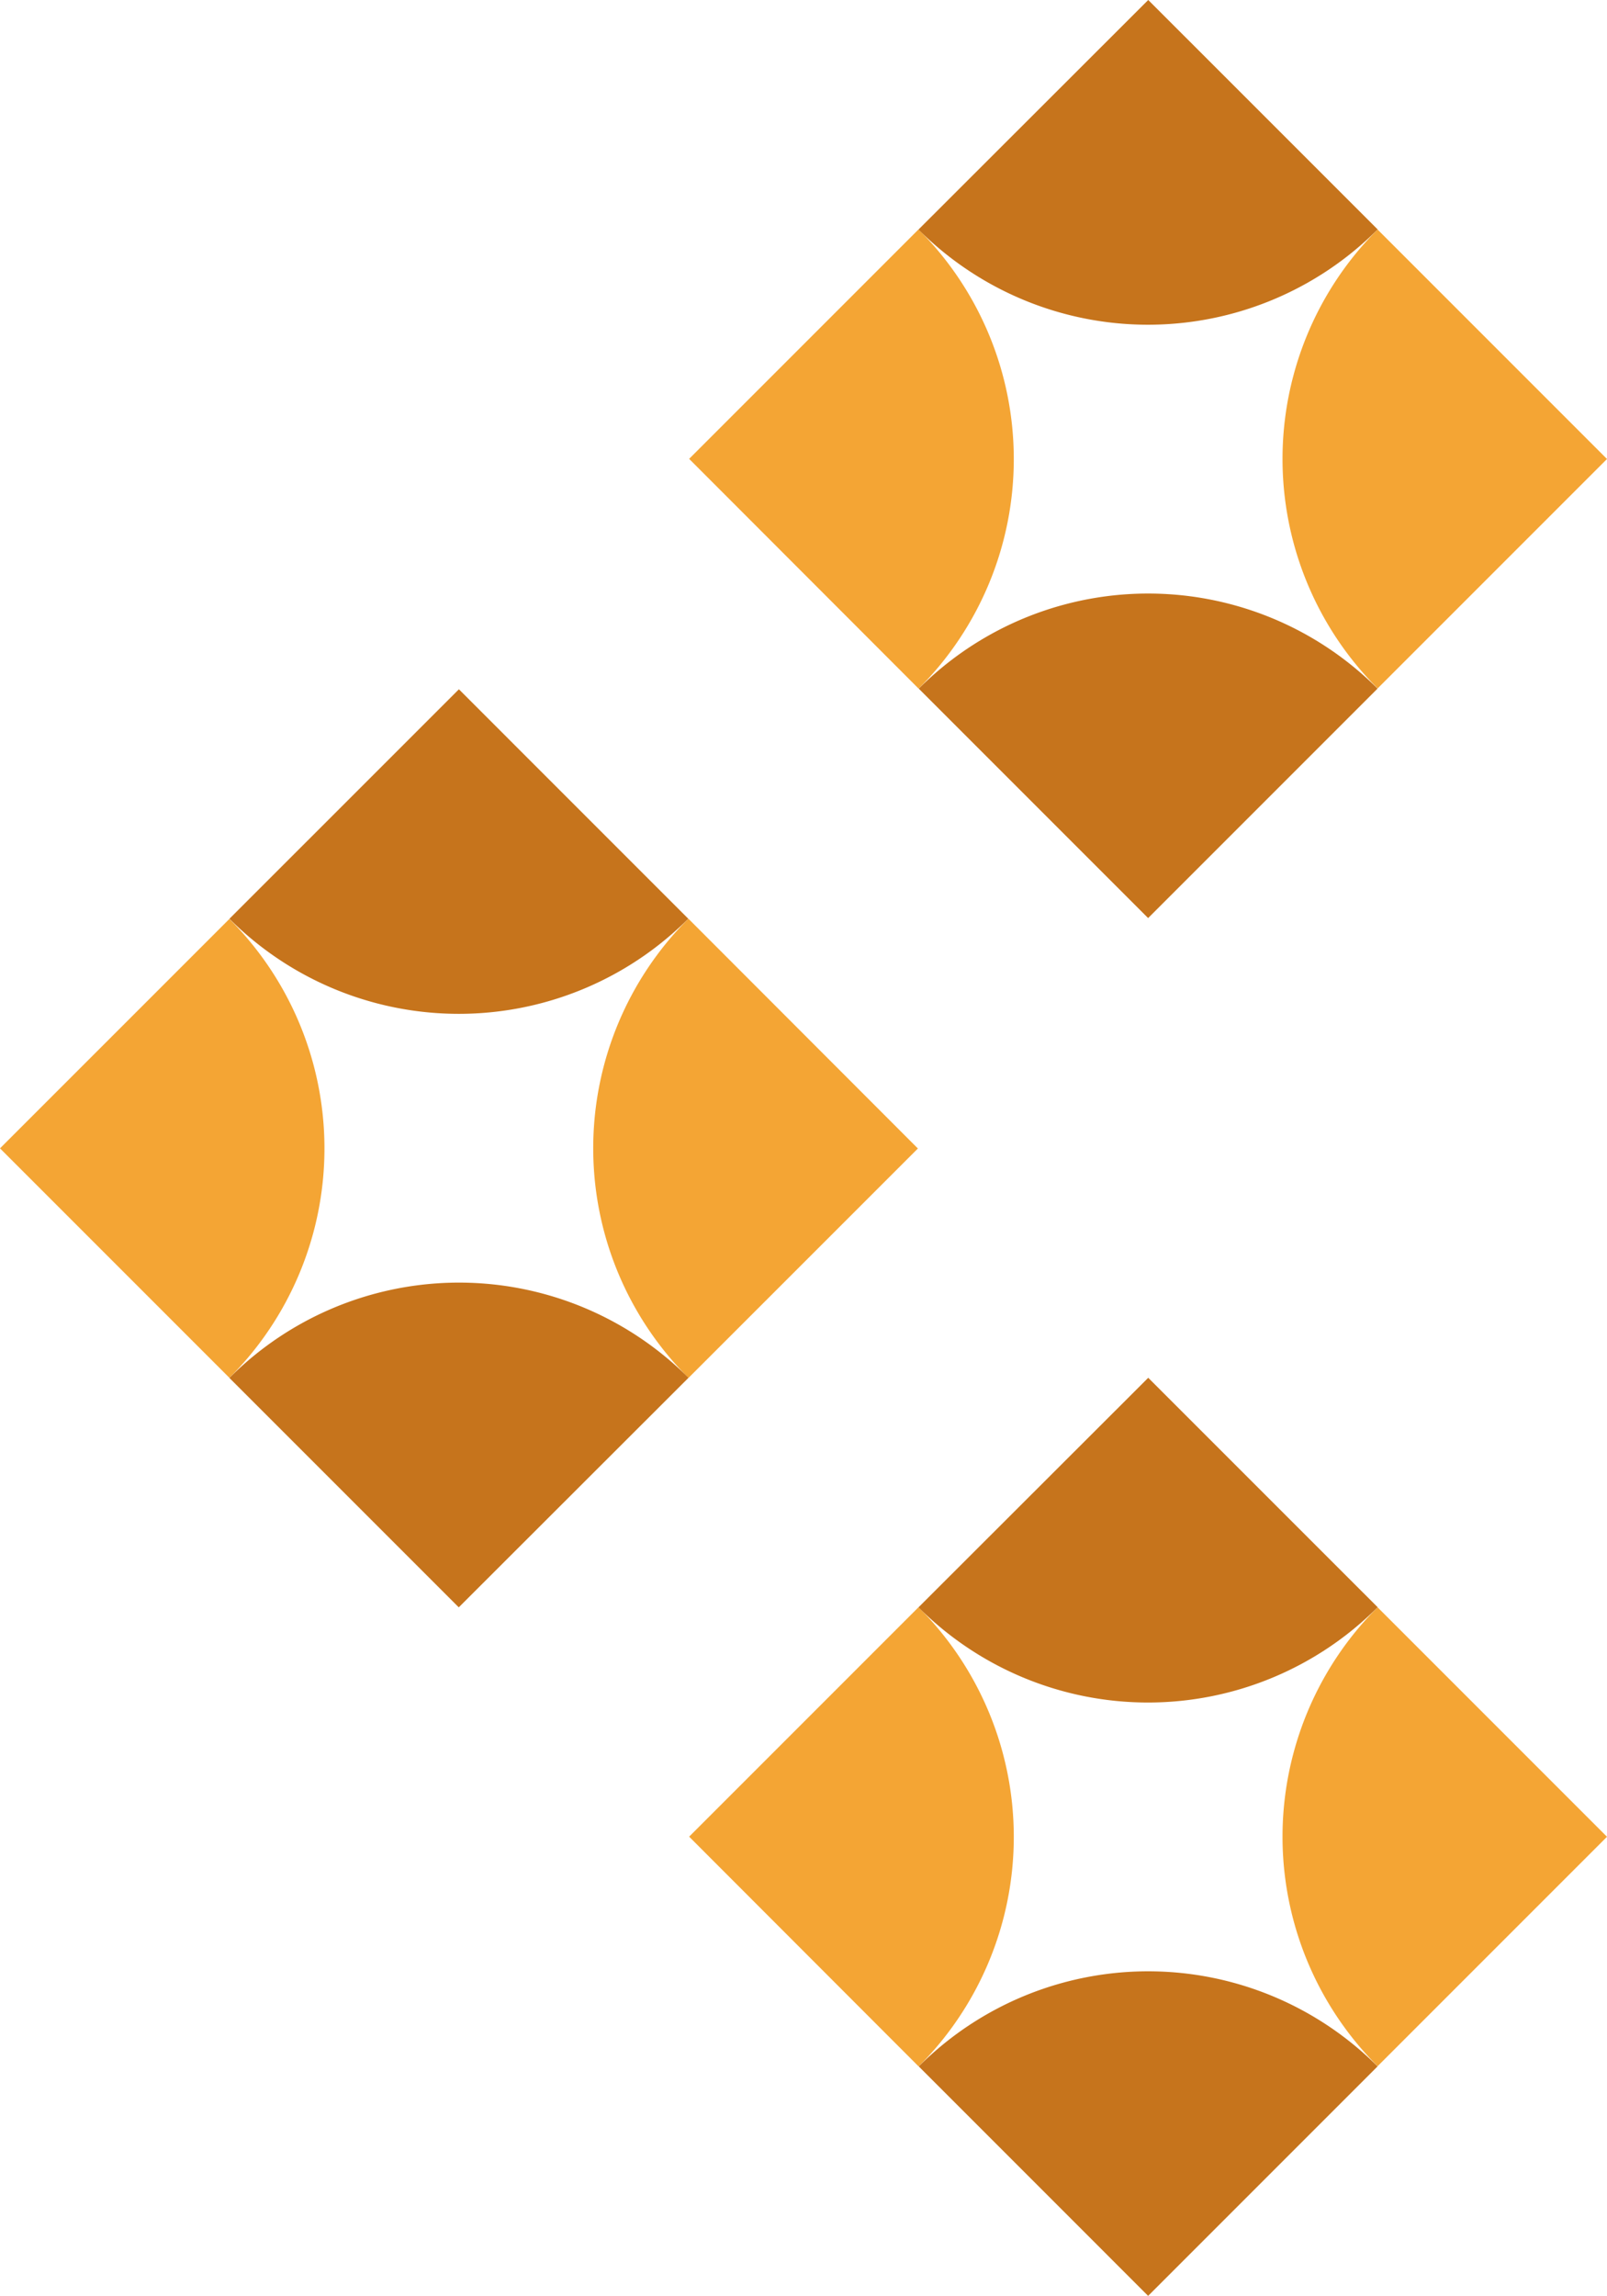
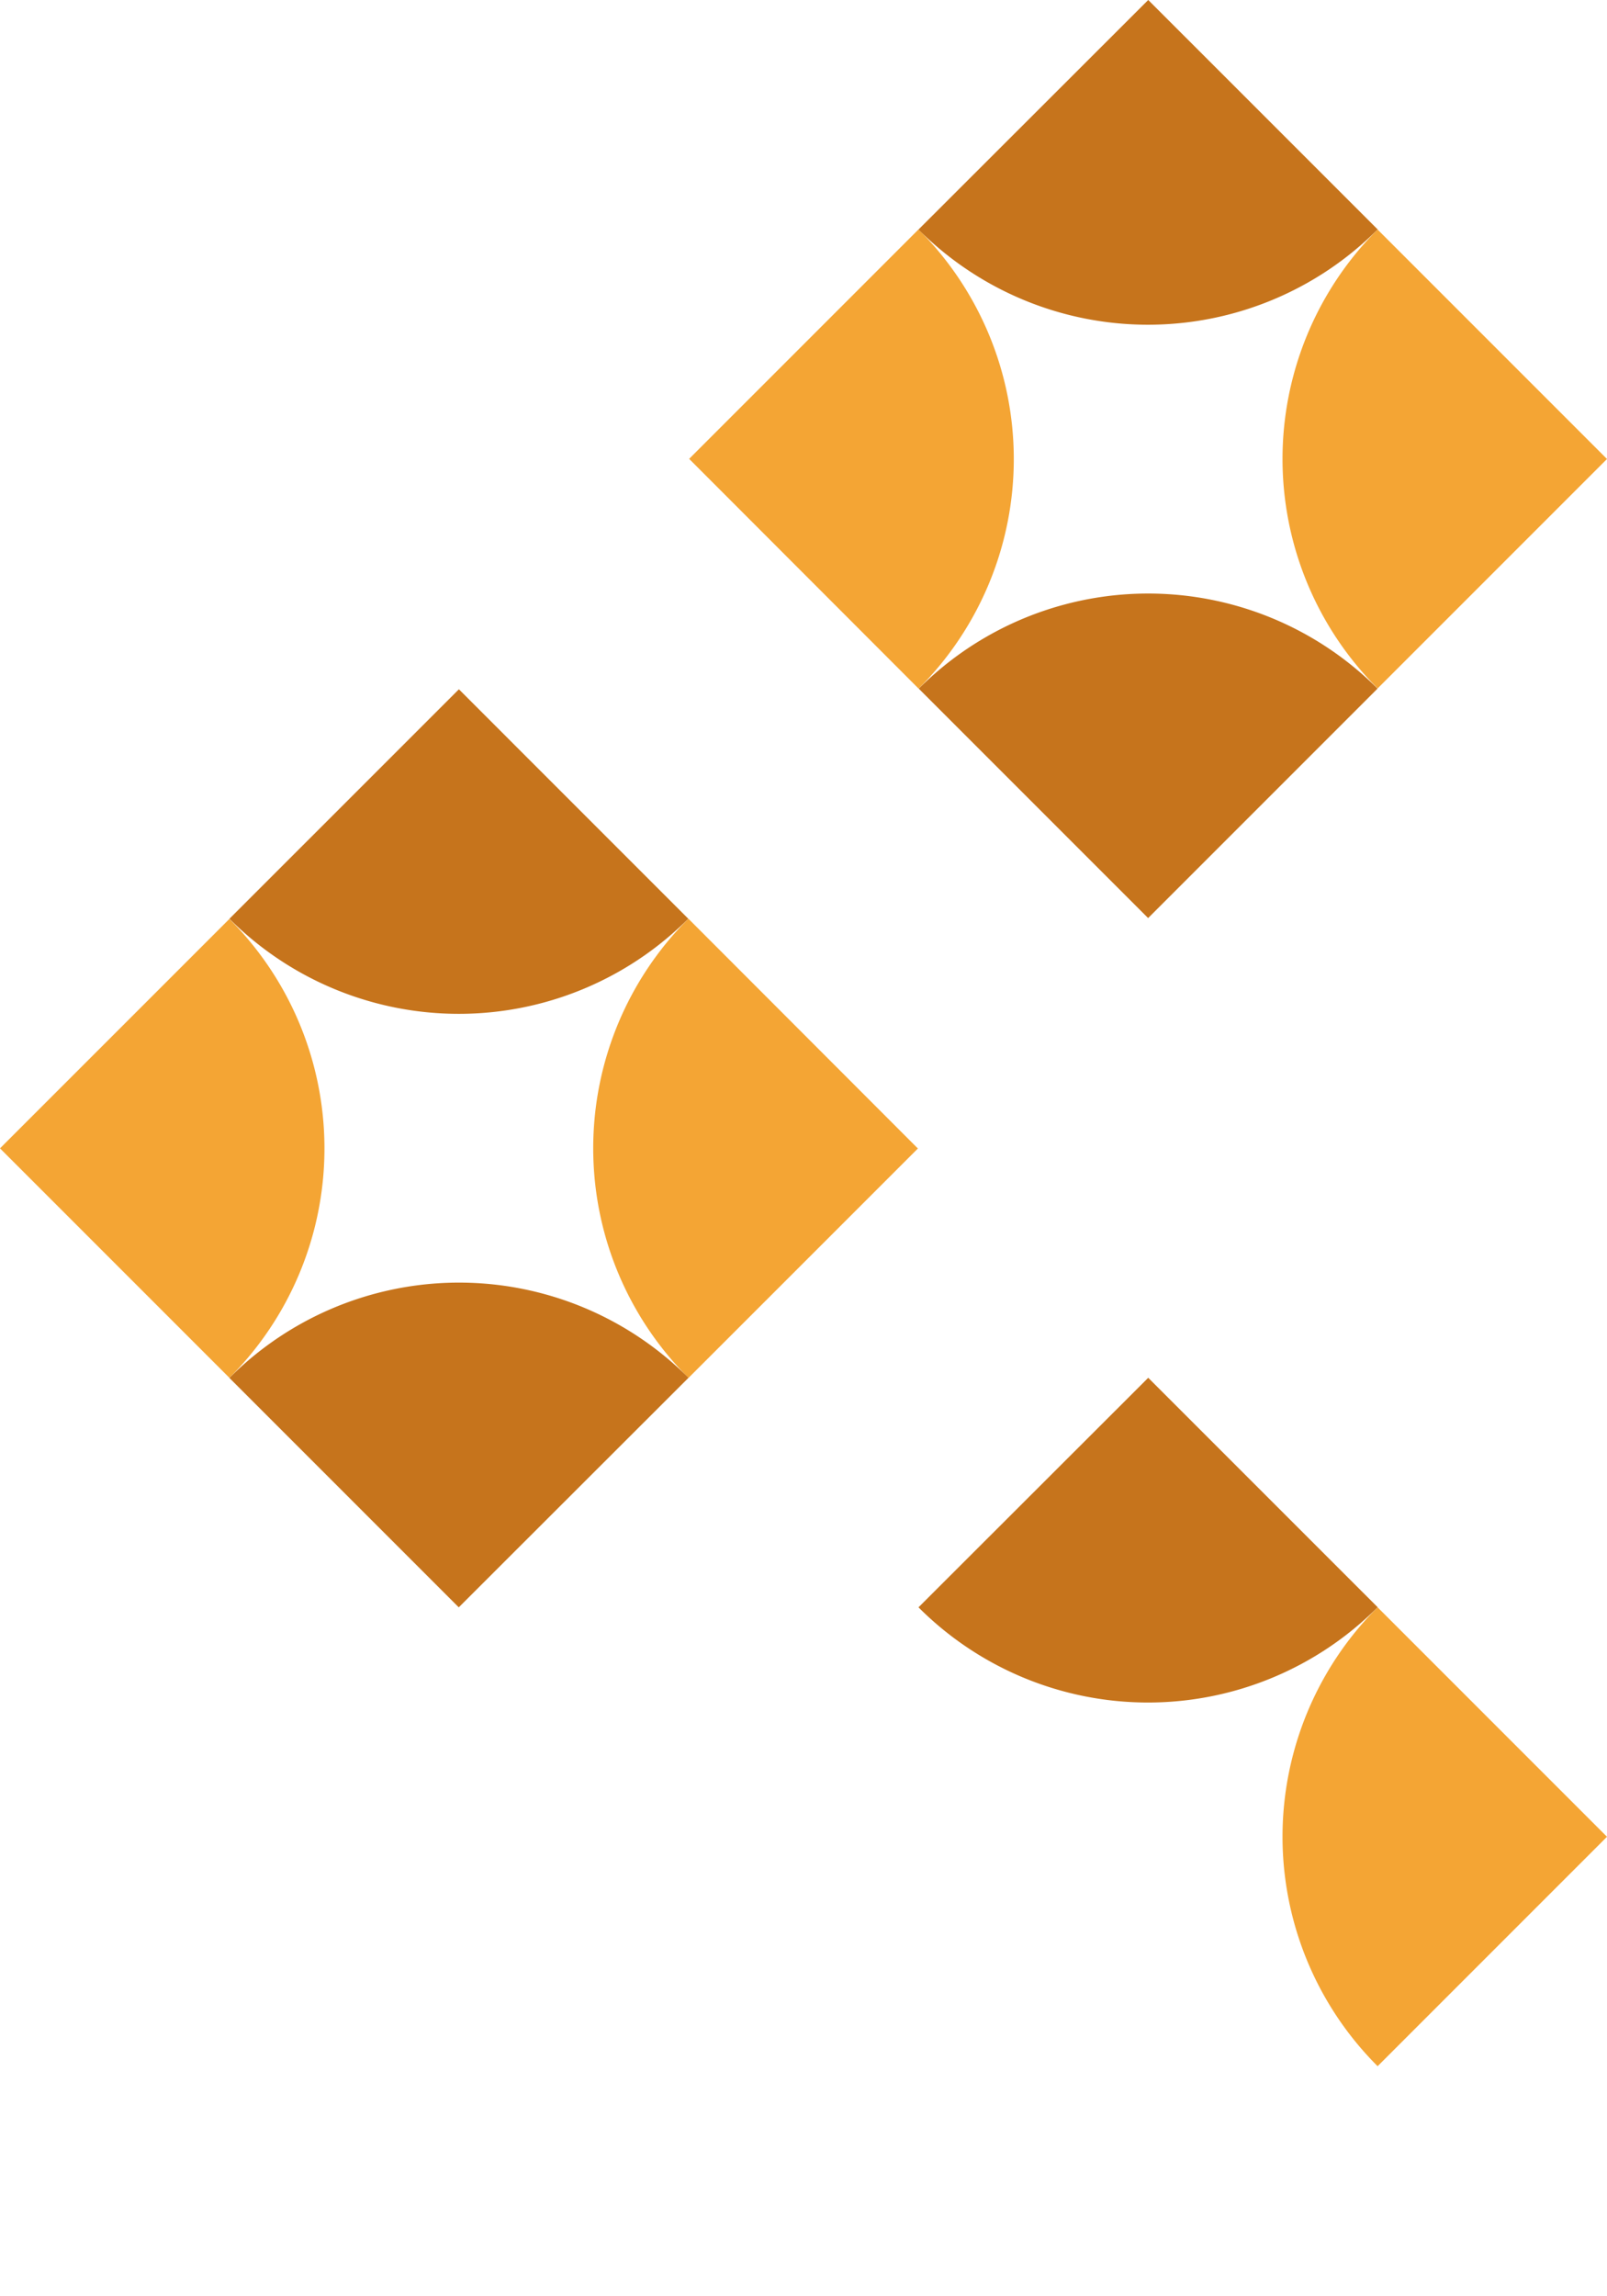
<svg xmlns="http://www.w3.org/2000/svg" width="197.908" height="282.679" viewBox="0 0 197.908 282.679">
  <defs>
    <clipPath id="a">
      <rect width="197.908" height="282.679" fill="none" />
    </clipPath>
  </defs>
  <g transform="translate(197.908 282.678) rotate(180)">
    <g transform="translate(0 0)" clip-path="url(#a)">
      <path d="M28.256,104.981h0L0,76.725,28.247,48.478l.016.016a39.936,39.936,0,0,1-.008,56.487" transform="translate(0 149.439)" fill="#f4a534" />
      <path d="M57.877,76.763,29.63,105.011l-.024-.02a39.942,39.942,0,0,1-.029-56.483l.037-.037Z" transform="translate(55.161 149.418)" fill="#f4a534" />
      <path d="M6.921,69.808h0L35.177,41.552,63.424,69.8l-.012.012a39.941,39.941,0,0,1-56.491-.008" transform="translate(21.335 128.089)" fill="#c6741c" />
      <path d="M35.171,99.429,6.919,71.182l.024-.025a39.942,39.942,0,0,1,56.483-.029l.037.037Z" transform="translate(21.328 183.251)" fill="#c6741c" />
      <path d="M28.256,63.43h0L0,35.174,28.247,6.927l.016.012a39.941,39.941,0,0,1-.008,56.491" transform="translate(0 21.354)" fill="#f4a534" />
-       <path d="M57.877,35.211,29.63,63.459l-.024-.02a39.942,39.942,0,0,1-.029-56.483l.037-.037Z" transform="translate(55.161 21.33)" fill="#f4a534" />
-       <path d="M6.921,28.256h0L35.177,0,63.424,28.252l-.012.012a39.941,39.941,0,0,1-56.491-.008" transform="translate(21.335 0.001)" fill="#c6741c" />
      <path d="M35.171,57.877,6.919,29.63l.024-.024a39.942,39.942,0,0,1,56.483-.029l.037.037Z" transform="translate(21.328 55.163)" fill="#c6741c" />
      <path d="M50.393,27.686h0L78.649,55.942,50.4,84.189l-.012-.012a39.941,39.941,0,0,1,.008-56.491" transform="translate(119.259 85.346)" fill="#f4a534" />
      <path d="M20.787,55.931,49.039,27.684l.02.02a39.942,39.942,0,0,1,.033,56.483l-.041.037Z" transform="translate(64.078 85.34)" fill="#f4a534" />
      <path d="M84.221,50.369h0L55.961,78.625,27.714,50.377l.016-.016a39.941,39.941,0,0,1,56.491.008" transform="translate(85.431 119.186)" fill="#c6741c" />
      <path d="M56,20.765,84.247,49.012l-.02.02a39.939,39.939,0,0,1-56.483.033l-.037-.037Z" transform="translate(85.409 64.011)" fill="#c6741c" />
    </g>
  </g>
</svg>